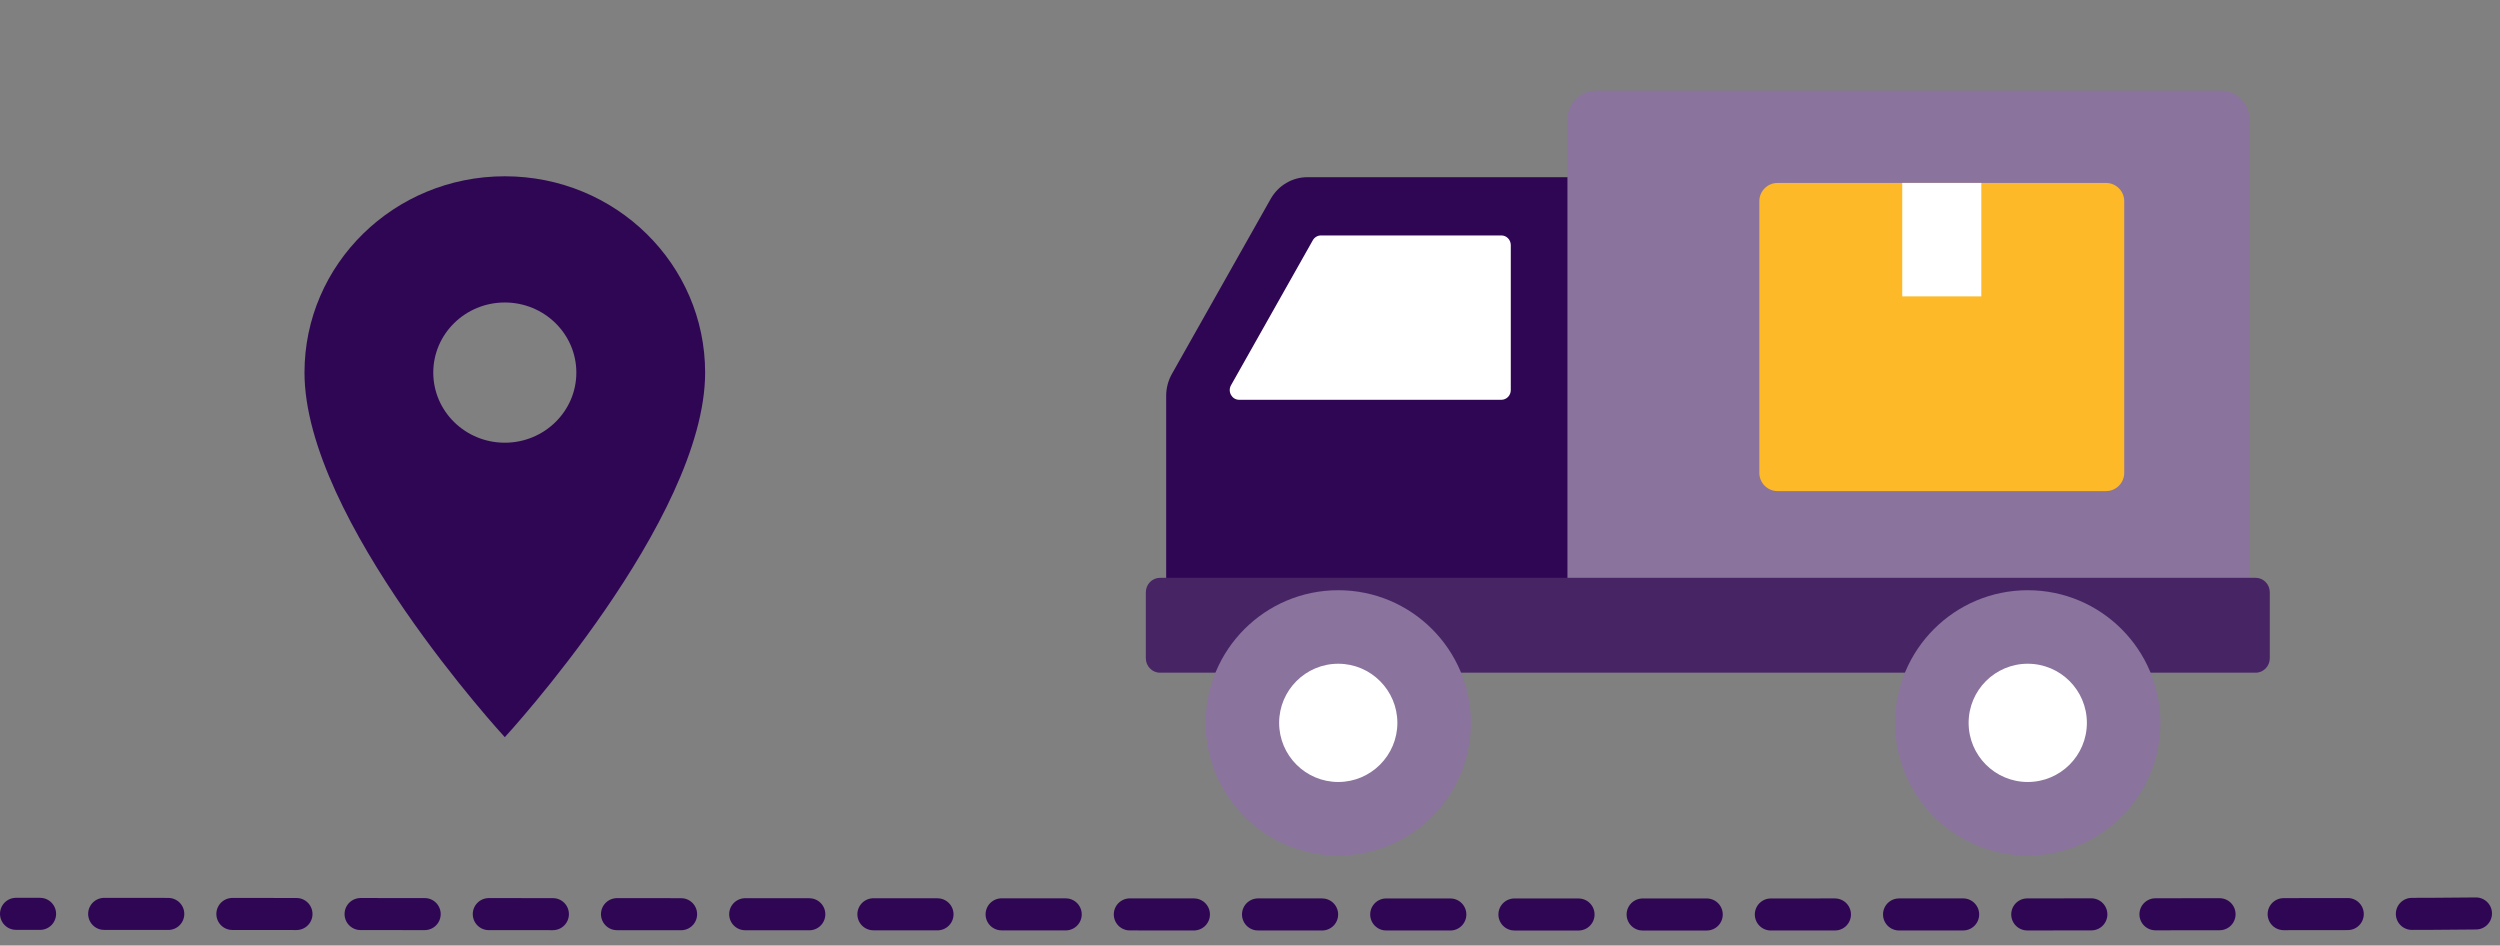
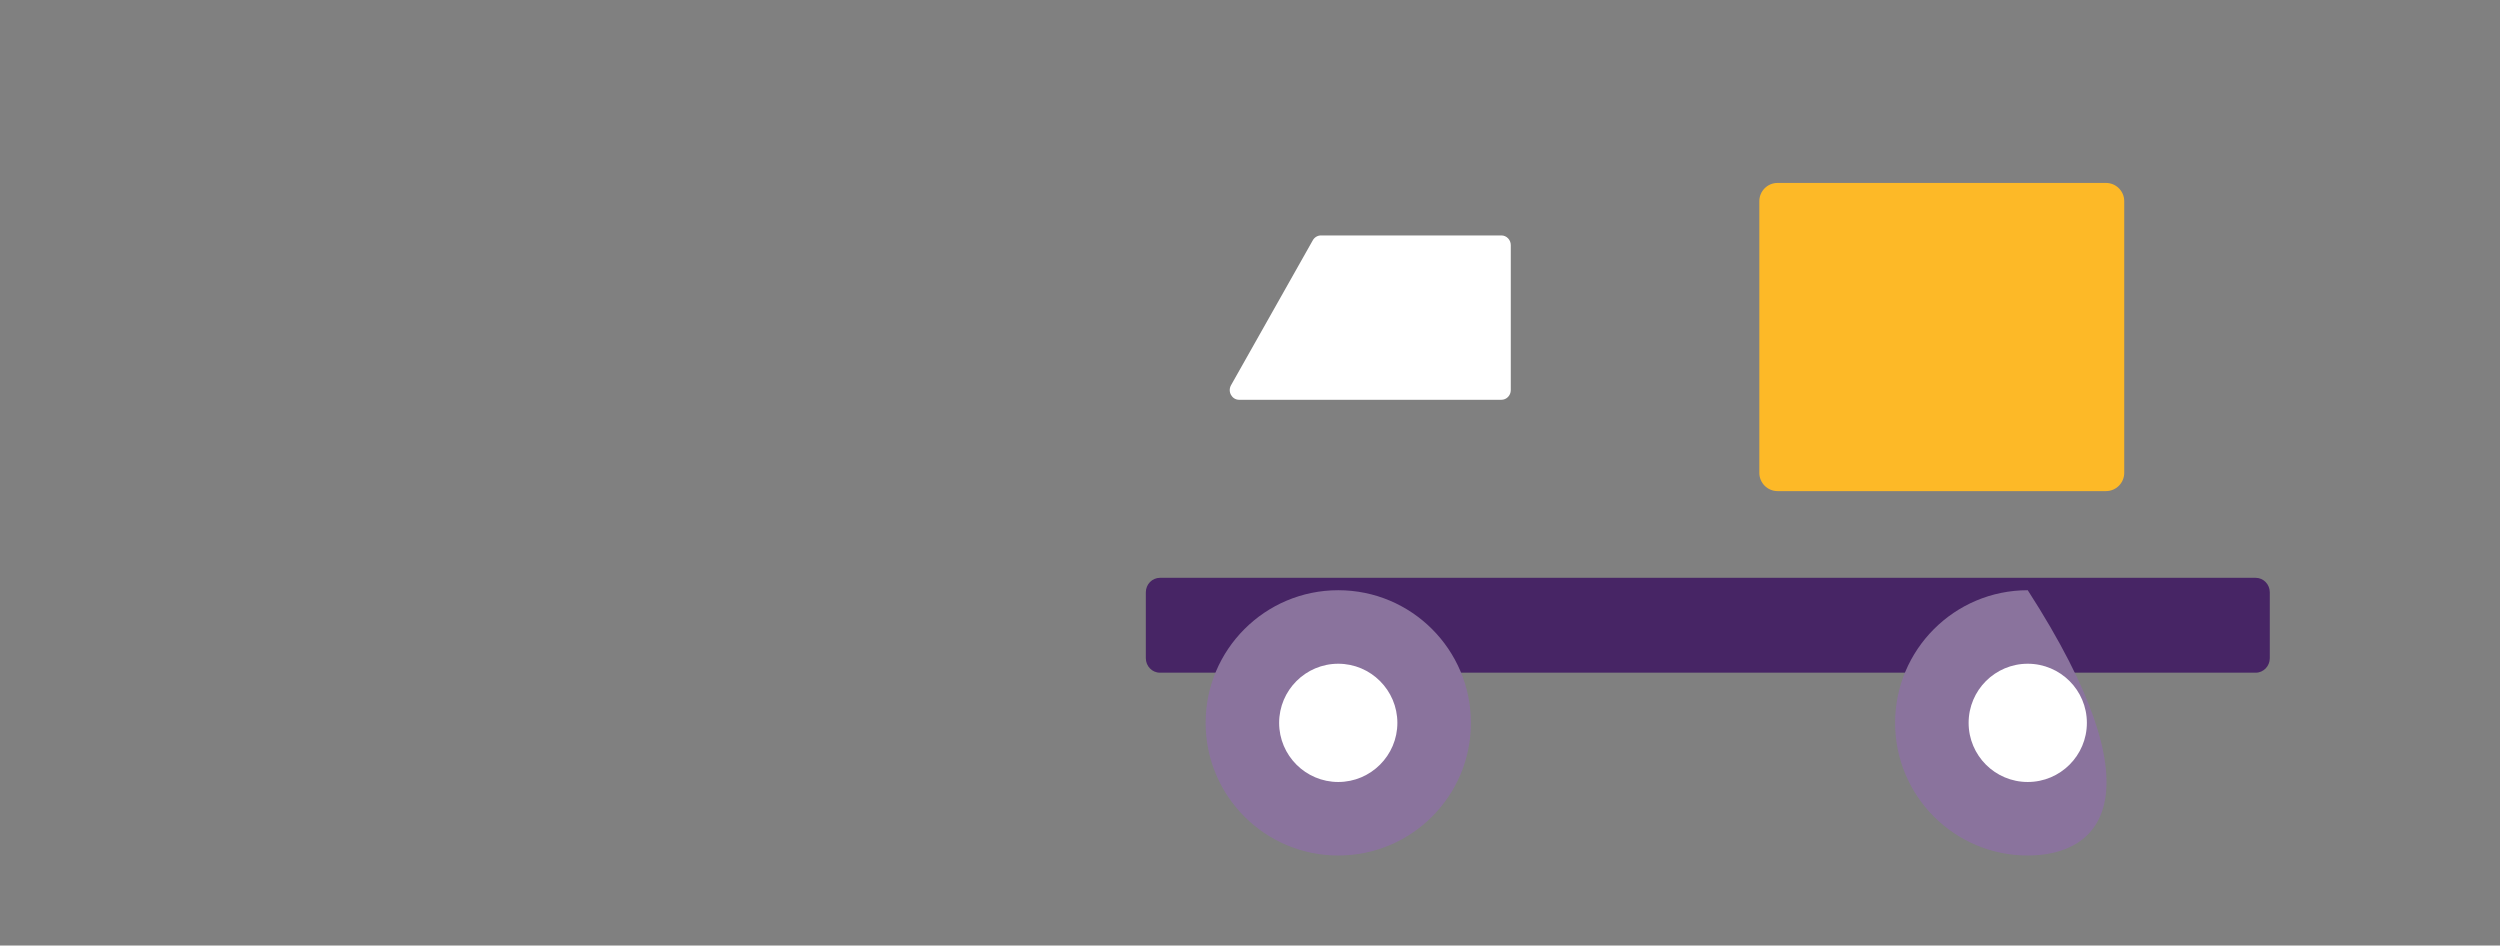
<svg xmlns="http://www.w3.org/2000/svg" width="156" height="59" viewBox="0 0 156 59" fill="none">
  <rect x="0" y="0" width="156" height="59" fill="#808080" stroke="none" />
-   <path d="M97.809 39.016H140.367V7.473C140.367 6.47 139.576 5.656 138.6 5.656H99.576C98.6 5.656 97.809 6.47 97.809 7.473V39.016Z" fill="#8A739D" />
-   <path d="M97.809 11.057H81.581C80.635 11.057 79.762 11.575 79.288 12.415L73.126 23.335C72.892 23.751 72.769 24.222 72.769 24.703V39.016H97.809V11.057Z" fill="#2F0654" />
  <path d="M76.816 24.038L81.919 14.993C82.025 14.806 82.219 14.691 82.429 14.691H93.684C94.01 14.691 94.273 14.962 94.273 15.297V24.342C94.273 24.676 94.01 24.947 93.684 24.947H77.325C76.871 24.947 76.588 24.442 76.816 24.038Z" fill="white" />
  <path d="M72.38 41.976H140.755C141.241 41.976 141.635 41.571 141.635 41.071V36.961C141.635 36.461 141.241 36.056 140.755 36.056H72.38C71.894 36.056 71.5 36.462 71.5 36.961V41.071C71.5 41.571 71.893 41.976 72.38 41.976Z" fill="#472565" />
-   <path d="M126.532 53.384C121.961 53.384 118.255 49.678 118.255 45.107C118.255 40.536 121.961 36.83 126.532 36.83C131.103 36.83 134.809 40.536 134.809 45.107C134.809 49.678 131.103 53.384 126.532 53.384Z" fill="#8A739D" />
+   <path d="M126.532 53.384C121.961 53.384 118.255 49.678 118.255 45.107C118.255 40.536 121.961 36.83 126.532 36.83C134.809 49.678 131.103 53.384 126.532 53.384Z" fill="#8A739D" />
  <path d="M126.531 48.796C124.494 48.796 122.842 47.144 122.842 45.107C122.842 43.069 124.494 41.417 126.531 41.417C128.569 41.417 130.221 43.069 130.221 45.107C130.221 47.144 128.569 48.796 126.531 48.796Z" fill="white" />
  <path d="M83.507 53.384C78.936 53.384 75.231 49.678 75.231 45.107C75.231 40.536 78.936 36.83 83.507 36.83C88.079 36.83 91.784 40.536 91.784 45.107C91.784 49.678 88.079 53.384 83.507 53.384Z" fill="#8A739D" />
  <path d="M83.507 48.796C85.541 48.796 87.196 47.141 87.196 45.107C87.196 43.073 85.541 41.417 83.507 41.417C81.472 41.417 79.818 43.072 79.818 45.107C79.818 47.141 81.473 48.796 83.507 48.796Z" fill="white" />
  <path d="M132.552 29.506V12.553C132.552 11.924 132.042 11.415 131.413 11.415H110.921C110.292 11.415 109.782 11.924 109.782 12.553V29.506C109.782 30.135 110.292 30.645 110.921 30.645H131.413C132.042 30.645 132.552 30.135 132.552 29.506Z" fill="#FDB927" />
-   <path d="M118.7 18.494V11.415L123.633 11.415V18.494H118.7Z" fill="white" />
-   <path d="M31.5 11C24.589 11 19 16.477 19 23.25C19 32.438 31.5 46 31.5 46C31.5 46 44 32.438 44 23.25C44 16.477 38.411 11 31.5 11ZM31.5 27.625C29.036 27.625 27.036 25.665 27.036 23.25C27.036 20.835 29.036 18.875 31.5 18.875C33.964 18.875 35.964 20.835 35.964 23.25C35.964 25.665 33.964 27.625 31.5 27.625Z" fill="#2F0654" />
-   <path d="M154.5 57C148.807 57.132 1 57.023 1 57.023" stroke="#2F0654" stroke-width="2" stroke-linecap="round" stroke-dasharray="4 4" />
</svg>